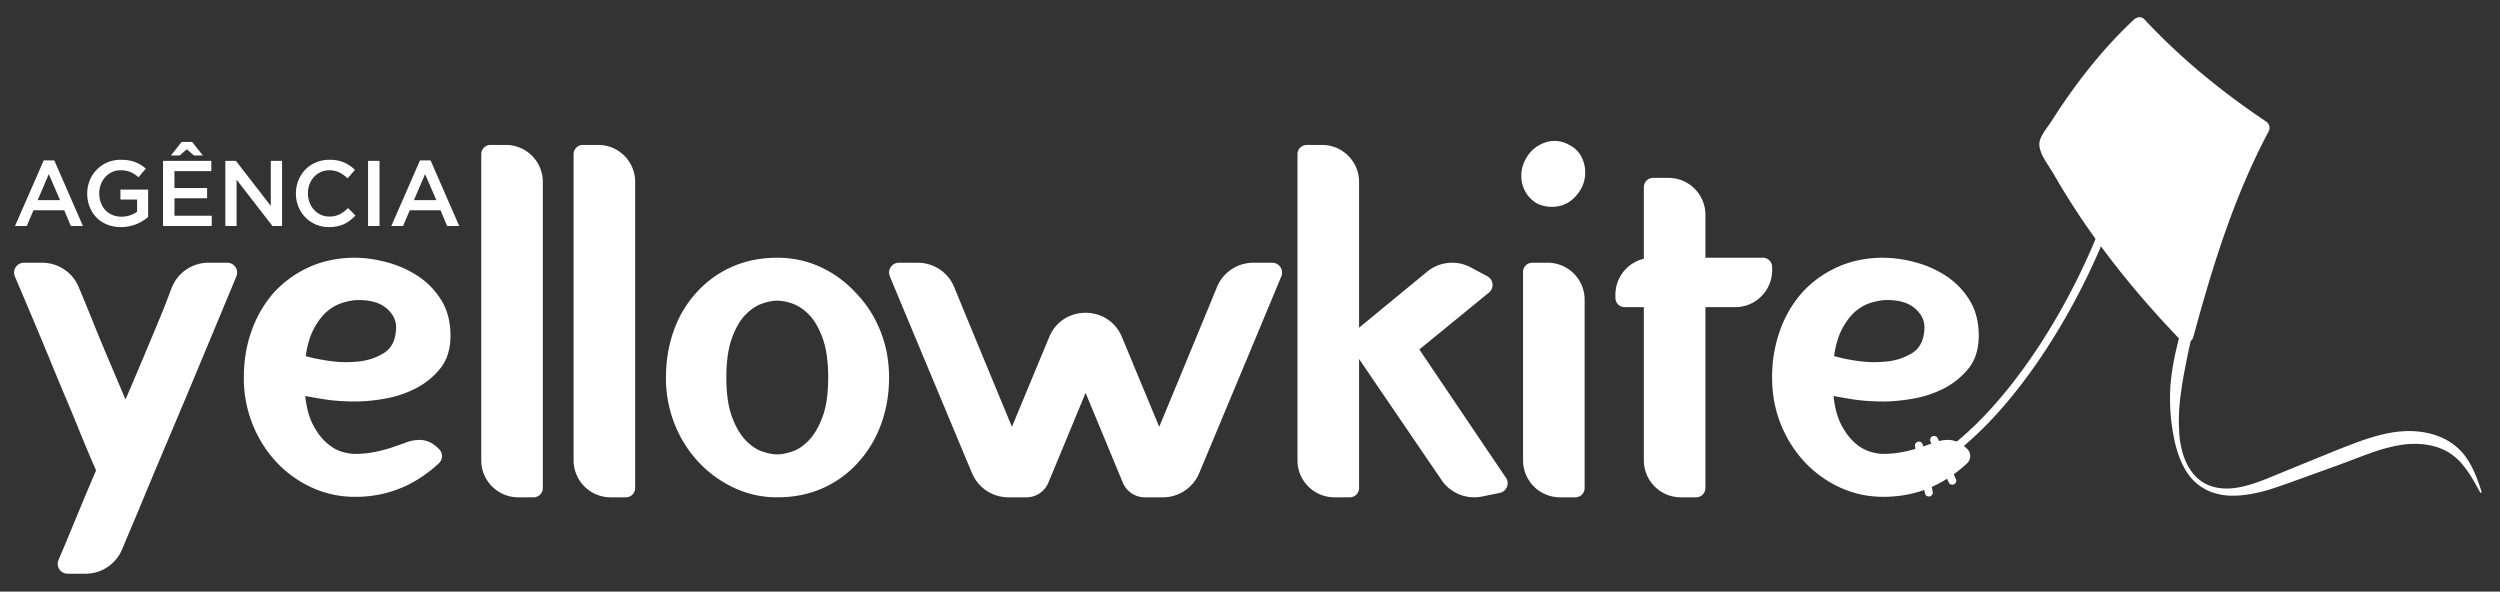
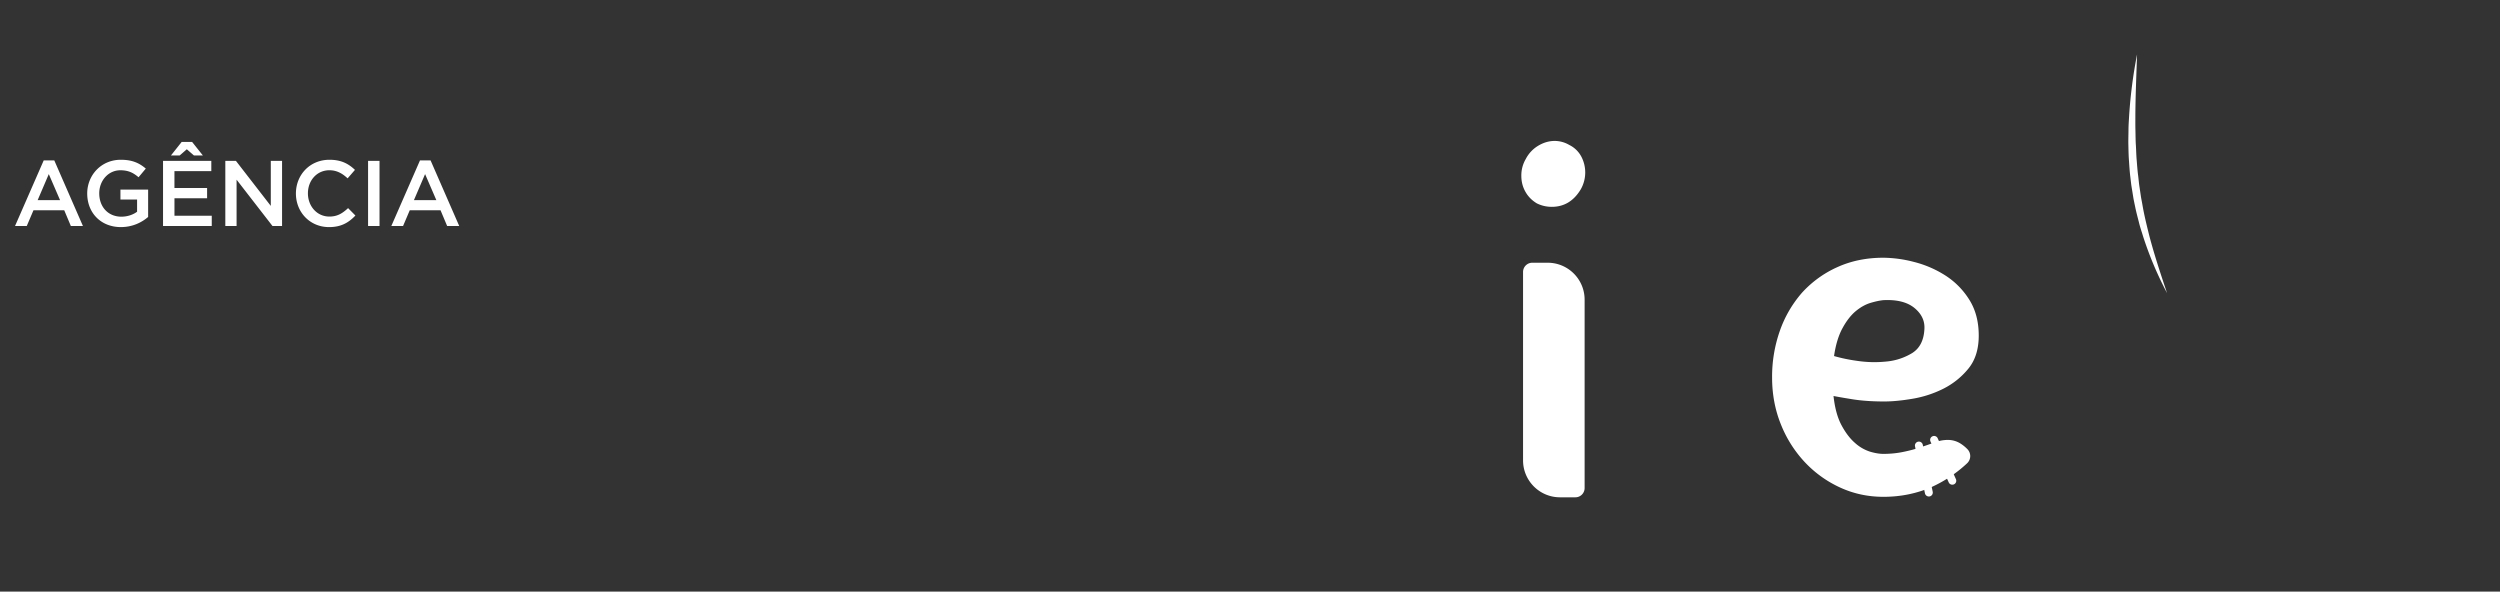
<svg xmlns="http://www.w3.org/2000/svg" width="131" height="31" fill="none">
  <rect width="100%" height="100%" fill="#333333" stroke="none" />
-   <path d="M130.043 25.801l-.067.028c-.151-.27-.296-.542-.455-.803a5.64 5.64 0 00-.524-.73 2.966 2.966 0 00-.648-.565 2.986 2.986 0 00-.774-.337 3.643 3.643 0 00-.843-.13c-.285-.014-.573-.001-.858.041a8.464 8.464 0 00-1.706.456c-.567.198-1.142.434-1.723.64l-1.742.63c-.583.208-1.152.424-1.758.613-.602.185-1.235.318-1.884.33a3.349 3.349 0 01-.967-.119 2.777 2.777 0 01-.873-.431c-.525-.395-.852-.978-1.059-1.571-.215-.597-.316-1.222-.394-1.847a10.51 10.51 0 01-.03-1.894c.071-.813.238-1.603.439-2.38-2.51-2.616-4.784-5.497-6.587-8.648-.264-.462-.847-1.153-.708-1.699.09-.355.448-.767.644-1.077.259-.412.529-.817.81-1.215 1.028-1.466 2.178-2.848 3.487-4.072a.386.386 0 01.156-.09.34.34 0 01.393.09c1.914 2.046 4.038 3.78 6.362 5.342a.4.4 0 01.139.531c-1.804 3.383-2.948 7.087-3.945 10.774a.369.369 0 01-.133.194l-.12.535c-.121.597-.243 1.19-.337 1.788-.039.298-.094.597-.115.897-.011.15-.034.3-.038.451l-.014.453c-.006.152.007.303.011.454.005.152.01.305.025.454.035.3.091.599.178.887.177.57.491 1.116.98 1.445.485.338 1.094.416 1.673.354.586-.07 1.155-.266 1.717-.485l1.704-.7 1.715-.698c.285-.118.572-.23.861-.34.289-.11.58-.225.88-.325.6-.195 1.227-.372 1.882-.425.656-.056 1.331.008 1.958.245.627.226 1.19.672 1.538 1.22.182.268.318.558.438.848.119.29.22.585.312.881z" fill="white" />
-   <path d="M100.841 24.76a.207.207 0 01-.099-.39c5.023-2.741 9.705-11.377 10.766-17.413a.207.207 0 01.409.072c-1.077 6.129-5.85 14.908-10.976 17.706a.221.221 0 01-.1.024zM33.283 9.53v16.045a.484.484 0 01-.483.484h-.806a1.937 1.937 0 01-1.937-1.936V8.079c0-.268.217-.484.484-.484h.806c1.07 0 1.936.866 1.936 1.935zm-6.776-1.935h-.806a.484.484 0 00-.483.484v16.044c0 1.069.867 1.936 1.936 1.936h.806a.484.484 0 00.484-.484V9.53c0-1.069-.867-1.935-1.937-1.935zM16.974 20.92a30.15 30.15 0 01-.98-.17c.069.628.21 1.138.418 1.53.209.392.445.702.706.929.262.226.523.379.785.457.261.079.497.118.706.118.366 0 .715-.035 1.046-.105.33-.069.628-.148.89-.235.261-.087.51-.174.745-.262a1.99 1.99 0 01.694-.13c.243 0 .459.066.654.183.137.083.265.194.373.302a.516.516 0 01-.019.743c-.525.49-1.164.929-1.807 1.218a6.206 6.206 0 01-2.576.536 5.376 5.376 0 01-2.263-.484 5.909 5.909 0 01-1.87-1.347 6.282 6.282 0 01-1.242-1.975 6.492 6.492 0 01-.457-2.445c0-.871.134-1.687.405-2.446a6.098 6.098 0 011.164-2 5.6 5.6 0 011.844-1.335c.723-.332 1.53-.497 2.42-.497.487 0 1.023.074 1.608.223a5.57 5.57 0 011.634.706c.506.323.925.745 1.256 1.268.331.524.497 1.151.497 1.883 0 .715-.183 1.295-.55 1.74a3.988 3.988 0 01-1.307 1.046 5.688 5.688 0 01-1.609.523 8.974 8.974 0 01-1.477.144c-.647 0-1.209-.04-1.688-.118zm-.955-2.262c.279.087.676.17 1.19.248a6.118 6.118 0 001.543.04c.514-.052.968-.2 1.36-.445.393-.245.606-.654.64-1.23.036-.435-.135-.81-.509-1.124-.375-.313-.92-.453-1.635-.418a3.567 3.567 0 00-.68.144 2.215 2.215 0 00-.771.432c-.253.21-.484.506-.694.89-.209.382-.357.87-.444 1.463zm-4.11-4.891h-.988c-.857 0-1.625.53-1.93 1.33l-.256.671c-.13.34-.305.772-.523 1.295l-.745 1.779c-.28.663-.575 1.36-.89 2.092l-.836-1.975c-.28-.654-.528-1.25-.746-1.791a167.12 167.12 0 00-.872-2.126 2.067 2.067 0 00-1.908-1.274h-.96c-.371 0-.62.379-.475.72a408.927 408.927 0 011.821 4.327c.262.645.528 1.287.798 1.923.27.637.514 1.225.732 1.765.219.541.41 1.003.575 1.386l.328.759c-.314.732-.606 1.425-.876 2.08l-.72 1.739-.372.877a.516.516 0 00.475.718h.947c.832 0 1.582-.5 1.904-1.267l.381-.904c.2-.471.45-1.064.746-1.779.296-.715.632-1.517 1.007-2.406l1.138-2.694c.81-1.936 1.723-4.126 2.722-6.53a.516.516 0 00-.476-.715zm54.756 0h-.989c-.857 0-1.625.53-1.93 1.33-.073.191-1.777 4.311-3.002 7.27l-1.953-4.704c-.704-1.698-3.109-1.698-3.813 0l-1.953 4.703c-1.225-2.958-2.93-7.077-3.002-7.268a2.066 2.066 0 00-1.93-1.331h-.989a.516.516 0 00-.476.715c1 2.403 4.149 9.939 4.305 10.31a2.066 2.066 0 001.905 1.267h.947c.504 0 .958-.304 1.15-.769.436-1.048 1.231-2.968 1.95-4.701.72 1.732 1.515 3.653 1.95 4.701.194.465.647.768 1.15.77h.948c.832 0 1.583-.5 1.905-1.267.156-.372 3.305-7.908 4.304-10.311a.518.518 0 00-.477-.715zm-20.535 3.57c.305.759.457 1.574.457 2.446 0 .872-.14 1.687-.418 2.445a5.983 5.983 0 01-1.177 1.975 5.431 5.431 0 01-1.844 1.36c-.723.331-1.53.496-2.42.496a5.273 5.273 0 01-2.262-.496 6.1 6.1 0 01-1.87-1.36 6.268 6.268 0 01-1.242-1.975 6.492 6.492 0 01-.458-2.445c0-.871.135-1.687.406-2.446a5.798 5.798 0 011.163-1.974 5.423 5.423 0 011.844-1.36c.723-.332 1.53-.497 2.42-.497.82 0 1.582.166 2.288.497.706.331 1.32.784 1.843 1.36.541.558.965 1.215 1.27 1.974zm-2.733 2.445c0-.837-.096-1.52-.288-2.053-.192-.531-.428-.941-.706-1.23-.28-.287-.572-.483-.876-.588a2.51 2.51 0 00-.798-.157c-.226 0-.493.052-.797.157-.305.105-.597.3-.877.589-.28.288-.514.698-.706 1.23-.192.532-.288 1.216-.288 2.052 0 .837.096 1.518.288 2.04.192.524.427.934.706 1.23.279.296.571.497.877.601.305.105.57.157.797.157.227 0 .493-.052.798-.157.305-.104.597-.305.876-.601.278-.296.513-.706.706-1.23.191-.522.288-1.203.288-2.04zM92.86 13.99a.484.484 0 00-.484-.485h-3.012v-2.248c0-1.07-.867-1.936-1.936-1.936h-.806a.484.484 0 00-.484.484v3.754a1.936 1.936 0 00-1.49 1.883v.168c0 .268.216.484.483.484h1.007v8.029c0 1.07.867 1.936 1.936 1.936h.806a.484.484 0 00.484-.484v-9.48h1.56c1.068 0 1.936-.868 1.936-1.937v-.169zM74.374 18.311l3.647-2.98a.517.517 0 00-.084-.855l-.871-.466a2.066 2.066 0 00-2.33.265l-3.521 2.897V9.531c0-1.07-.868-1.936-1.937-1.936h-.806a.484.484 0 00-.484.484v16.044c0 1.069.868 1.936 1.937 1.936h.806a.483.483 0 00.484-.484V18.81c1.719 2.527 4.209 6.177 4.325 6.347a2.066 2.066 0 002.12.86l.927-.189a.516.516 0 00.323-.798c-.116-.166-2.739-4.052-4.536-6.719z" fill="white" />
  <path d="M102.72 23.235a1.238 1.238 0 00-.654-.183c-.227 0-.458.043-.694.13-.235.088-.484.174-.745.261a7.83 7.83 0 01-.89.235c-.331.07-.68.105-1.046.105-.21 0-.445-.039-.706-.117a2.165 2.165 0 01-.785-.458c-.261-.226-.496-.536-.706-.928-.21-.392-.35-.903-.418-1.53.174.035.5.092.98.17.48.078 1.042.117 1.687.117.418 0 .91-.047 1.477-.143a5.683 5.683 0 001.609-.524 4.008 4.008 0 001.308-1.046c.366-.444.549-1.024.549-1.74 0-.731-.166-1.359-.497-1.882a4.05 4.05 0 00-1.255-1.269 5.587 5.587 0 00-1.635-.706 6.587 6.587 0 00-1.609-.222c-.89 0-1.696.166-2.42.496a5.59 5.59 0 00-1.843 1.335 6.086 6.086 0 00-1.163 2 7.236 7.236 0 00-.406 2.447c0 .872.152 1.686.457 2.445a6.282 6.282 0 001.243 1.974 5.911 5.911 0 001.87 1.347c.706.323 1.46.484 2.262.484.925 0 1.783-.179 2.577-.536a6.86 6.86 0 001.806-1.218.517.517 0 00.019-.743 2.014 2.014 0 00-.372-.301zm-6.172-6.041c.21-.384.44-.68.693-.89.253-.21.51-.352.772-.432.262-.078.488-.126.68-.144.715-.035 1.259.105 1.635.419.375.313.544.689.509 1.124-.035.575-.249.985-.64 1.23a3.144 3.144 0 01-1.36.444 6.12 6.12 0 01-1.543-.039 8.413 8.413 0 01-1.19-.249c.086-.592.234-1.08.444-1.463zM81.098 13.767h-.806a.484.484 0 00-.484.484v9.872c0 1.07.867 1.936 1.937 1.936h.806a.484.484 0 00.483-.483v-9.873c0-1.07-.867-1.936-1.936-1.936zM82.228 7.595a1.507 1.507 0 00-.758-.21c-.297 0-.585.083-.864.249a1.733 1.733 0 00-.653.693 1.697 1.697 0 00-.235.89c0 .296.069.571.21.824.14.253.34.457.6.614.245.122.506.183.786.183.645 0 1.15-.305 1.517-.915a1.788 1.788 0 00.025-1.727 1.414 1.414 0 00-.628-.601zM4.345 11.841h-.633l-.346-.823H1.754l-.351.823H.788L2.29 8.406h.555l1.5 3.435zM2.557 9.123l-.584 1.364h1.174l-.59-1.364zM6.339 11.9c-1.068 0-1.769-.76-1.769-1.76 0-.96.731-1.768 1.76-1.768.594 0 .96.165 1.31.462l-.38.454c-.263-.224-.52-.366-.954-.366-.63 0-1.106.545-1.106 1.208 0 .706.462 1.224 1.16 1.224.32 0 .613-.103.823-.259v-.638h-.872v-.521h1.451v1.433c-.336.287-.818.53-1.423.53zM11.071 8.966h-1.93v.887h1.711v.536h-1.71v.916h1.954v.536H8.543V8.43h2.53v.535h-.002zm-1.657-.818h-.458l.565-.712h.545l.566.712h-.468l-.375-.327-.375.327zM14.19 8.43h.59v3.412h-.502l-1.881-2.427v2.427h-.59V8.43h.556l1.827 2.359V8.43zM17.24 11.9c-.993 0-1.734-.775-1.734-1.76 0-.974.726-1.768 1.76-1.768.628 0 1.008.219 1.334.53l-.385.444c-.272-.254-.564-.425-.955-.425-.653 0-1.125.536-1.125 1.208 0 .673.473 1.219 1.125 1.219.42 0 .687-.17.98-.443l.384.389c-.355.372-.745.606-1.383.606zM19.887 8.43v3.412h-.6V8.43h.6zM24.063 11.841h-.633l-.346-.823h-1.613l-.35.823h-.615l1.501-3.435h.556l1.5 3.435zm-1.788-2.719l-.585 1.364h1.174l-.59-1.364z" fill="white" />
  <path d="M102.301 25.398a.207.207 0 01-.189-.122l-.954-2.14a.206.206 0 01.105-.274.206.206 0 01.273.105l.954 2.14a.206.206 0 01-.189.291zM101.071 26.016a.208.208 0 01-.203-.164l-.524-2.477a.208.208 0 01.406-.085l.524 2.477a.207.207 0 01-.203.25zM111.982 2.853c-.035 1.067-.083 2.13-.089 3.189.001.265-.004.53.004.794.007.264.005.528.024.792.016.263.018.527.044.79.021.262.038.525.074.786l.043.393c.015.13.037.26.056.39.02.131.037.261.059.391.024.13.05.258.072.389.089.52.217 1.03.343 1.543.265 1.023.601 2.031.94 3.044a18.454 18.454 0 01-1.25-2.954c-.077-.257-.167-.51-.228-.772-.066-.26-.138-.52-.19-.785-.029-.131-.054-.263-.082-.395-.024-.133-.043-.266-.065-.399-.021-.133-.045-.266-.063-.399l-.047-.4c-.033-.268-.048-.537-.067-.805-.022-.268-.026-.537-.032-.805-.009-.268.003-.537.005-.805-.001-.269.021-.536.036-.804.07-1.069.208-2.13.413-3.178z" fill="white" />
-   <path d="M108.747 7.363c.591-.25 1.218-.409 1.85-.524a12.896 12.896 0 011.916-.187 12.83 12.83 0 011.922.094c.637.085 1.271.215 1.87.448a27.034 27.034 0 00-1.895-.123 34.793 34.793 0 00-5.663.292z" fill="white" />
</svg>